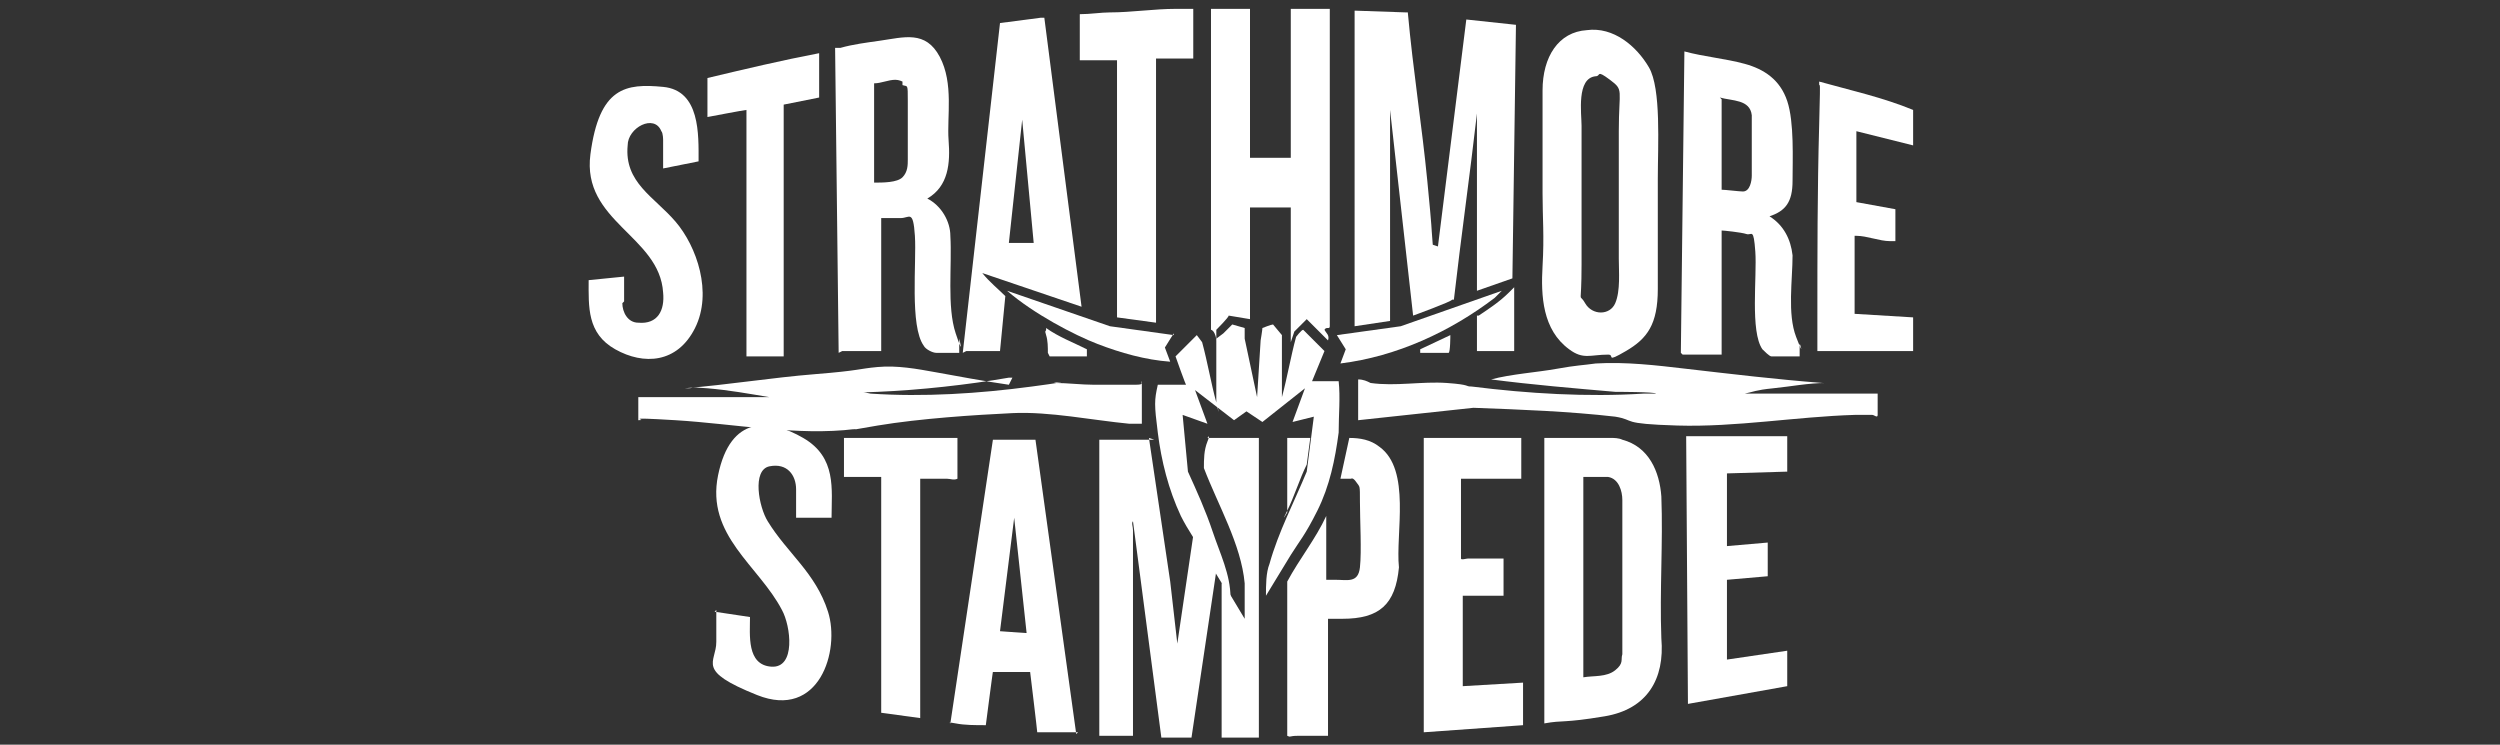
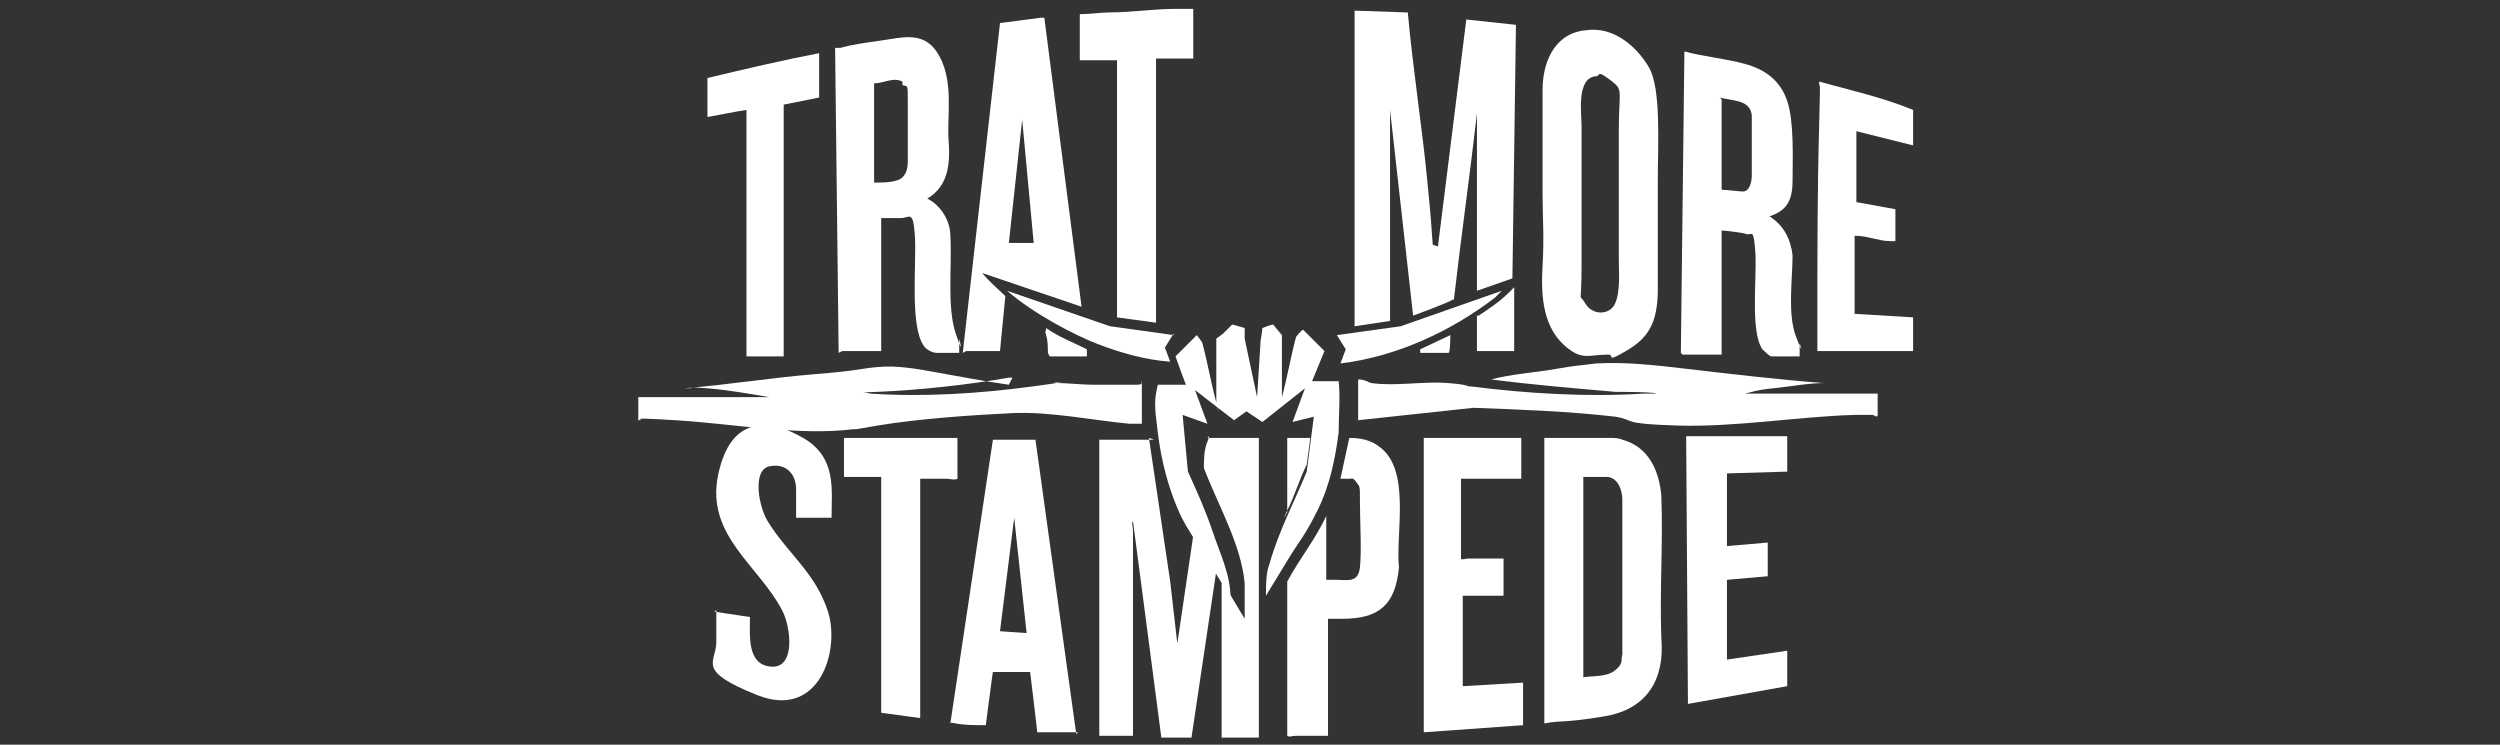
<svg xmlns="http://www.w3.org/2000/svg" id="Layer_1" version="1.1" viewBox="0 0 141 42">
  <rect x="0" y="0" width="141" height="42" fill="#333333" stroke="none" />
  <defs>
    <style>
      .st0 {
        fill: #fff;
      }

      .st1 {
        display: none;
      }
    </style>
  </defs>
  <g class="st1">
    <path class="st0" d="M71.3.7c-.4-.4-1.2-.4-1.6,0-2.9,2.9-5.6,5.8-6.4,9.7-.4,2.1-.3,4.2.1,6.3-1.9,2.1-2.3,7.9-2.3,7.9,0,0,1.6-.1,3.1-.3.8-.1,1.6-.2,2-.3.4.7.8,1.3,1.2,1.9.2.3.6.5.9.5h4.4c.3,0,.6-.1.8-.3,0,0,.9-1.4,1.3-2,.2,0,.5.1.9.2,1.6.3,4.2.5,4.2.5,0,0-.4-5.7-2.3-7.9.4-2.1.5-4.3,0-6.3-.8-3.9-3.6-6.9-6.4-9.7ZM71.3,13.6c-1.1.5-2.3,0-2.8-1.2s0-2.3,1.2-2.8,2.3,0,2.8,1.2,0,2.3-1.2,2.8Z" />
    <g>
      <path class="st0" d="M49.7,32.8c0-.1-.2-.3-.3-.4-.1,0-.3-.1-.5-.1s-.4,0-.5.2c-.2.1-.3.3-.3.5v3.3h-1.3v-3.1h0c0-.8,0-1.5,0-2.1h1.3v.2h0v.2c0-.1.2-.2.3-.3.1,0,.3-.1.4-.1.1,0,.2,0,.3,0,.3,0,.7,0,.9.2s.5.4.6.6c.2.3.3.6.3.9h-1.3Z" />
      <path class="st0" d="M52.6,36.1c-.3-.1-.6-.3-.8-.6-.2-.2-.4-.5-.6-.8-.1-.3-.2-.7-.2-1s0-.7.2-1c.1-.3.3-.6.6-.8.2-.2.5-.4.8-.6.3-.1.7-.2,1-.2s.7,0,1,.2c.3.1.6.3.8.6.2.2.4.5.6.8.1.3.2.7.2,1s0,.7-.2,1c-.1.3-.3.6-.6.8-.2.2-.5.4-.8.6-.3.1-.7.2-1,.2s-.7,0-1-.2ZM52.9,32.5c-.2.1-.4.3-.5.5-.1.2-.2.4-.2.7s0,.5.2.7c.1.2.3.4.5.5.2.1.4.2.7.2s.5,0,.7-.2c.2-.1.4-.3.5-.5s.2-.4.2-.7,0-.5-.2-.7-.3-.4-.5-.5c-.2-.1-.4-.2-.7-.2s-.5,0-.7.2Z" />
      <path class="st0" d="M58.3,36.1c-.3-.1-.6-.3-.8-.6s-.4-.5-.5-.8c-.1-.3-.2-.7-.2-1s0-.7.2-1,.3-.6.5-.8.5-.4.8-.6c.3-.1.6-.2,1-.2s.7,0,1,.2c.3.1.6.3.8.6l.3.3-.9.8-.3-.3c-.3-.3-.6-.4-.9-.4s-.5,0-.7.2c-.2.1-.4.3-.5.5-.1.2-.2.5-.2.7s0,.5.2.7c.1.2.3.4.5.5.2.1.4.2.7.2s.6-.1.9-.4l.3-.3.9.8-.3.3c-.2.2-.5.4-.8.6-.3.1-.6.2-.9.2s-.7,0-1-.2Z" />
      <path class="st0" d="M63.2,36.3h-1.3v-7.3h1.3v3.2l1.1-1.1h1.8l-2,2,2.3,3.2h-1.6l-1.6-2.3v2.3Z" />
      <path class="st0" d="M67.4,36.1c-.3-.1-.6-.3-.8-.6-.2-.2-.4-.5-.5-.8s-.2-.7-.2-1,0-.7.2-1,.3-.6.5-.8c.2-.2.5-.4.8-.6.3-.1.6-.2,1-.2s.7,0,1,.2c.3.1.6.3.8.6.2.2.4.5.5.8.1.3.2.7.2,1v.7h-3.5c.1.2.2.4.4.5.2.1.4.2.6.2s.5,0,.7-.2l.4-.3.8,1-.4.3c-.4.3-.9.5-1.5.5s-.7,0-1-.2ZM67.7,32.5c-.2.1-.3.3-.4.5h2.1c-.1-.2-.2-.4-.4-.5-.2-.1-.4-.2-.6-.2s-.4,0-.6.2Z" />
      <path class="st0" d="M74.1,32.3h-1v4h-1.3v-.4c0-1.2,0-2.4,0-3.6h-.8v-1.3h.8c0-.5,0-1,0-1.6v-.5h1.3v2h1v1.3Z" />
      <path class="st0" d="M81.9,31v.8c0,.2,0,.6,0,1.2,0,.6,0,1.2,0,1.7,0,.5,0,.9,0,1,0,.6-.3,1.2-.6,1.6-.1.2-.3.3-.5.5-.2.1-.4.2-.6.3h0s0,0,0,0l-.5.2-.4-1.2.5-.2s0,0,0,0h0c0,0,.2,0,.3-.1,0,0,.2-.1.2-.2.1-.2.2-.4.3-.6-.4.2-.8.3-1.3.3s-.7,0-1-.2c-.3-.1-.6-.3-.8-.6-.2-.2-.4-.5-.6-.8-.1-.3-.2-.7-.2-1s0-.7.2-1c.1-.3.3-.6.6-.8s.5-.4.8-.6.7-.2,1-.2.9.1,1.3.4v-.4h1.3ZM80.6,33.6h0c0-.3,0-.5-.2-.7-.1-.2-.3-.3-.5-.5s-.4-.2-.7-.2-.5,0-.7.2c-.2.1-.4.3-.5.5-.1.2-.2.4-.2.7s0,.5.2.7c.1.2.3.4.5.5.2.1.4.2.7.2s.5,0,.7-.2.4-.3.5-.5c.1-.2.2-.4.2-.7Z" />
      <path class="st0" d="M85.4,32.8c0-.1-.2-.3-.3-.4-.1,0-.3-.1-.5-.1s-.4,0-.5.2-.3.3-.3.5v3.3h-1.3v-3.1h0c0-.8,0-1.5,0-2.1h1.3v.2h0v.2c0-.1.2-.2.3-.3.1,0,.3-.1.4-.1.1,0,.2,0,.3,0,.3,0,.7,0,.9.2.3.2.5.4.6.6.2.3.3.6.3.9h-1.3Z" />
      <path class="st0" d="M87.2,29h1.3v1.4h-1.3v-1.4ZM88.5,31h-1.3v5.3h1.3v-5.3Z" />
      <path class="st0" d="M92.9,36.3v-.3c-.4.2-.8.3-1.3.3s-.7,0-1-.2-.6-.3-.8-.6c-.2-.2-.4-.5-.6-.8s-.2-.7-.2-1,0-.7.2-1,.3-.6.6-.8.5-.4.8-.6c.3-.1.6-.2,1-.2s.9.1,1.3.3v-2.5h1.3v7.3h-1.3ZM91.6,35c.2,0,.5,0,.7-.2.2-.1.4-.3.5-.5.1-.2.2-.4.2-.7s0-.5-.2-.7c-.1-.2-.3-.4-.5-.5-.2-.1-.4-.2-.7-.2s-.5,0-.7.2c-.2.1-.4.3-.5.5-.1.2-.2.4-.2.7s0,.5.2.7c.1.2.3.4.5.5.2.1.4.2.7.2Z" />
    </g>
    <g>
      <path class="st0" d="M62.6,39.3v2.3h-.2v-2s0,.2,0,.2l-.7,1.7h-.2l-.7-1.7v-.2c0,0,0,.2,0,.2v1.8h-.2v-2.3h.3l.7,1.9h0c0,0,0,0,0,0l.7-1.9h.2Z" />
      <path class="st0" d="M64.1,39.3h.2l.9,2.3h-.2l-.2-.6h-1.1l-.2.6h-.2l.9-2.3ZM63.8,40.8h.9l-.5-1.3h0l-.5,1.3Z" />
      <path class="st0" d="M65.8,39.3h.8c.1,0,.2,0,.3,0,.1,0,.2.1.3.2,0,0,0,.2,0,.4s0,.3,0,.3c0,0-.1.2-.2.2,0,0-.2,0-.2,0l.6,1h-.2l-.6-1h-.5v1h-.2v-2.3ZM66,40.4h.5c.2,0,.3,0,.4-.1s.2-.2.2-.4,0-.3-.2-.4c-.1,0-.2-.1-.4-.1h-.5v1Z" />
      <path class="st0" d="M68.4,40.4l1,1.1h-.2l-1-1.1v1.1h-.2v-2.3h.2v1.1l.9-1.1h.2l-1,1.1Z" />
      <path class="st0" d="M70,39.3h1.4v.2h-1.2v.9h1.1v.2h-1.1v.9h1.2v.2h-1.4v-2.3Z" />
      <path class="st0" d="M72.7,39.4h-.7v-.2h1.6v.2h-.7v2.1h-.2v-2.1Z" />
-       <path class="st0" d="M74.3,39.3h.2v2.3h-.2v-2.3Z" />
+       <path class="st0" d="M74.3,39.3h.2v2.3v-2.3Z" />
      <path class="st0" d="M75.5,39.5h0v2.1h-.2v-2.3h.3l1.4,2.1h0s0-2.1,0-2.1h.2v2.3h-.3l-1.4-2.1Z" />
      <path class="st0" d="M79,40.3h1.2c0,.3,0,.4,0,.6s-.1.3-.2.4c-.1.1-.2.2-.4.2-.1,0-.3,0-.5,0s-.3,0-.5,0c-.1,0-.3-.1-.4-.3s-.2-.2-.2-.4c0-.1,0-.3,0-.5s0-.3,0-.5.1-.3.2-.4.2-.2.4-.3c.1,0,.3,0,.5,0s.2,0,.3,0c0,0,.2,0,.3,0,0,0,.1,0,.2.1,0,0,.1.1.2.2h-.2c0,0-.2,0-.3-.2-.1,0-.3,0-.4,0s-.3,0-.4,0c-.1,0-.2.1-.3.2,0,0-.2.2-.2.3,0,.1,0,.2,0,.4s0,.3,0,.4c0,.1.1.2.2.3,0,0,.2.2.3.2.1,0,.2,0,.4,0s.3,0,.4,0c.1,0,.2-.1.3-.2,0,0,.2-.2.2-.3s0-.2,0-.4h-1v-.2Z" />
    </g>
  </g>
  <g>
    <path class="st0" d="M81.1,13.9l1.6-12.8h0c0,0,2.8.3,2.8.3h0c0,0-.2,14.3-.2,14.3l-2,.7h0s0-10,0-10c-.4,3.5-.9,7-1.3,10.5h-.1c0,.1-2.2.9-2.2.9l-1.3-11.6v11.9s-2,.3-2,.3V.6c0,0,2.9.1,2.9.1h.1c.3,3.3.8,6.4,1.1,9.5s.2,2.3.3,3.5,0,.1,0,.1Z" />
-     <path class="st0" d="M70.5,8.9c.4,0,.9,0,1.3,0s.6,0,.9,0,0,0,.1,0V.5h2.2c0,2.1,0,4.2,0,6.2,0,3.9,0,7.8,0,11.7,0,.2-.2,0-.3.2.1.2.3.3.2.6h0s-1.2-1.2-1.2-1.2l-.7.7-.2.6v-7.6h-2.3v6.3l-1.2-.2c0,.1-.7.8-.7.8v.7c0,0,0,0,0,0,0-.1,0-.3-.1-.5s-.2-.2-.2-.2V.5c.2,0,.3,0,.5,0,.5,0,1.1,0,1.6,0s0,0,.1,0v8.4Z" />
    <path class="st0" d="M47.3,19.9l-.2-17.2s.2,0,.3,0c.7-.2,1.5-.3,2.2-.4,1.4-.2,2.6-.6,3.4.9s.4,3.4.5,4.7,0,2.6-1.2,3.3c.8.4,1.3,1.3,1.3,2.1.1,1.7-.2,4,.3,5.5s.2.3.2.3v.8h0c0,0-1.3,0-1.3,0-.2,0-.6-.2-.7-.4-.8-1.1-.4-4.7-.5-6.2s-.3-1-.8-1-.7,0-1.1,0h0s0,7.5,0,7.5h-2.2ZM50.9,4.6c0,0-.2-.1-.4-.1-.4,0-.8.2-1.2.2v5.6c.5,0,1.3,0,1.6-.3s.3-.7.3-1c0-1,0-2.3,0-3.3s0-.8-.3-.9Z" />
    <path class="st0" d="M89.5,1.7c1.5-.2,2.8.9,3.5,2.1s.5,4.4.5,6.3,0,4.2,0,6.2-.6,2.8-1.8,3.5-.6.2-1,.2c-1,0-1.4.3-2.2-.3-1.5-1.1-1.6-3-1.5-4.7s0-2.7,0-4.1,0-3.9,0-5.8.9-3.3,2.5-3.4ZM90,4.3c-1.1.1-.8,2.1-.8,2.8,0,2.6,0,5.2,0,7.8s-.2,1.5.2,2.2,1.4.7,1.7,0,.2-1.8.2-2.5c0-2.4,0-4.8,0-7.2s.3-2.3-.5-2.9-.5-.2-.8-.2Z" />
    <path class="st0" d="M87,24.7h3.9c.1,0,.4,0,.6.1,1.5.4,2.1,1.8,2.2,3.2.1,2.6-.1,5.3,0,8,.2,2.3-.8,4-3.2,4.4s-2.3.2-3.4.4v-16.1ZM90.6,26.9c-.4,0-.9,0-1.3,0v11.3c.6-.1,1.3,0,1.8-.4s.3-.6.4-.9v-8.7c0-.5-.2-1.2-.8-1.3Z" />
    <path class="st0" d="M94.8,19.9l.2-17c1.1.3,2.3.4,3.4.7s2,.9,2.4,2.1.3,3.3.3,4.5-.4,1.7-1.3,2c.8.5,1.2,1.3,1.3,2.2,0,1.4-.3,3.3.2,4.6s.2.3.2.4v.7h-1.6c-.1,0-.4-.3-.5-.4-.7-1-.3-4.1-.4-5.5s-.2-.9-.5-1-1.3-.2-1.4-.2v7h-2.2ZM97.1,5.6v5.1c0,0,0,0,0,0,.2,0,1,.1,1.2.1.4,0,.5-.6.5-.9,0-1.1,0-2.3,0-3.4-.1-.9-1.1-.8-1.8-1Z" />
    <path class="st0" d="M64.8,24.7l1.2,8.1.4,3.5.9-6.1c0,0,0,0,.1,0,.2.3.5.8.7,1.1s.3.6.5.9l-1.4,9.4h-1.7s-1.6-12.2-1.6-12.2c-.1.1,0,.3,0,.5,0,.3,0,.7,0,1,0,3.5,0,7.1,0,10.6h-1.9c0,0,0-.1,0-.1v-16.6h3.1Z" />
    <path class="st0" d="M54.3,19.9l2.1-18.6,2.3-.3h.2c0,0,2.1,16.3,2.1,16.3l-5.6-1.9c.4.5.9.9,1.3,1.3l-.3,3.1h0c0,0-1.9,0-1.9,0ZM57.7,6.3l-.8,7.4c0,0,0,0,0,0h1.4c0,0-.7-7.5-.7-7.5Z" />
    <path class="st0" d="M60.8,41.3h-2.3c0-.1-.4-3.4-.4-3.4h-2.1c0-.1-.4,3-.4,3-.6,0-1.2,0-1.7-.1s-.3,0-.3,0l2.4-16h2.4s2.3,16.6,2.3,16.6ZM57.9,35.7l-.7-6.5-.8,6.4h0c0,0,1.4.1,1.4.1Z" />
    <path class="st0" d="M57.1,21.3c0,0-.2,0-.2,0-2.3.4-5,.7-7.4.8s-.9,0-1.4,0-.1,0-.1,0c.4,0,.7,0,1.1.1,3,.2,6.1,0,9.1-.4s.9-.2,1.3-.2c.7,0,1.5.1,2.2.1s1.7,0,2.3,0,.3-.1.4-.2v2.4c-.1,0-.4,0-.7,0-2.1-.2-4.5-.7-6.6-.6s-5.2.3-7.6.7-.9.2-1.3.2c-3.2.4-6.8-.3-10.1-.5s-1.4,0-2.1,0v-1.3s0,0,0,0h7.4s0,0,0,0c-1.2-.2-2.3-.4-3.5-.5s-.7,0-1.1,0-.2,0-.2,0c2.5-.2,4.9-.6,7.4-.8s2.4-.3,3.5-.4,2.2.1,3.3.3,2.7.5,4.1.7Z" />
    <path class="st0" d="M103.1,21.6c0,0,0,0-.1,0-1,0-2,.2-3,.3s-1.1.2-1.6.3-.2,0-.2,0h7.7s0,1.2,0,1.2c0,.2-.2,0-.3,0-.4,0-.7,0-1,0-3.3.1-6.7.7-10,.6s-2.3-.3-3.5-.5c-2.6-.3-5.3-.4-8-.5l-6.5.7v-2.3c.3,0,.5.1.7.2,1.4.2,2.9-.1,4.3,0s1,.2,1.4.2c3.2.4,6.5.6,9.7.4h.7c0-.1-2.3-.1-2.3-.1-2.3-.2-4.7-.4-7-.7,0,0,0,0,0,0,1.1-.3,2.6-.4,3.7-.6s1.5-.2,2.2-.3c1.7-.1,3.4.1,5.1.3,2.6.3,5.1.6,7.7.8Z" />
    <path class="st0" d="M85.8,24.7v2.3h-3.4v4.5c0,.1.3,0,.4,0,.7,0,1.3,0,2,0,0,.7,0,1.4,0,2.1h-2.3c0,.1,0,5.1,0,5.1l3.4-.2v2.4l-5.6.4v-16.6s5.6,0,5.6,0Z" />
    <path class="st0" d="M40.3,34.5l2,.3c0,1-.2,2.7,1.2,2.8s1.1-2.3.6-3.2c-1.3-2.5-4.3-4.2-3.6-7.6s2.9-3.2,4.8-2.1,1.6,2.9,1.6,4.5h-2c0-.1,0-1.3,0-1.6,0-.8-.5-1.5-1.5-1.3s-.6,2.3-.1,3.1c1.1,1.8,2.7,2.9,3.4,5.1s-.5,6.1-4,4.7-2.3-1.8-2.3-3v-1.8Z" />
    <path class="st0" d="M69,18.8l.5-.5.7.2v.6s.7,3.3.7,3.3l.2-3.2c0,0,.1-.6.1-.7,0,0,.5-.2.6-.2l.5.6v3.5c0,0,0,0,0,0,.3-1.1.5-2.3.8-3.4,0,0,.3-.4.4-.4l1.2,1.2-.7,1.7h0c0,0,1.5,0,1.5,0,.1.9,0,1.9,0,2.9-.2,1.5-.5,3-1.2,4.4s-1,1.7-1.5,2.5-.9,1.5-1.4,2.3c0-.6,0-1.3.2-1.8.5-1.8,1.4-3.5,2.1-5.2l.4-3.1-1.2.3.7-1.9-2.4,1.9-.9-.6-.7.5-2.2-1.7h0c0,0,.7,1.9.7,1.9l-1.4-.5.3,3.2c.5,1.1,1,2.2,1.4,3.4s1,2.4,1,3.7l-1.4-2.3c-.5-.8-1-1.5-1.4-2.3-.7-1.5-1.1-3.1-1.3-4.7s-.2-1.8,0-2.7h1.6c0,.1-.6-1.6-.6-1.6l1.2-1.2.3.4c.3,1.1.5,2.3.8,3.4s0,.1,0,.1v-3.7Z" />
-     <path class="st0" d="M35.1,17.1c0,.5.3,1.1.9,1.1,1.1.1,1.5-.7,1.4-1.7-.2-3.2-4.6-4-4.1-7.8s2-4,4.1-3.8,2,2.7,2,4.2l-2,.4v-1.6c0,0,0-.4-.1-.5-.4-1-1.9-.2-1.9.8-.2,2.1,1.5,2.9,2.7,4.3s2.1,4,1.1,6-2.9,2.1-4.5,1.2-1.5-2.4-1.5-3.9l2-.2c0,.5,0,1,0,1.4Z" />
    <polygon class="st0" points="100.8 24.6 100.8 26.6 97.4 26.7 97.4 30.8 99.7 30.6 99.7 32.5 97.4 32.7 97.4 37.2 100.8 36.7 100.8 38.7 95.2 39.7 95.1 24.6 100.8 24.6" />
    <path class="st0" d="M67.3,3.3h-2.1s0,14.9,0,14.9l-2.2-.3h0c0,0,0-14.5,0-14.5h0c0,0-2.1,0-2.1,0,0,0,0,0,0,0V.8c.6,0,1.2-.1,1.7-.1,1.2,0,2.5-.2,3.7-.2s.7,0,1,0,0,0,0,0v2.8Z" />
    <path class="st0" d="M107.9,8.2h0s-3.2-.8-3.2-.8v4s2.2.4,2.2.4v1.8c0,0-.2,0-.3,0-.6,0-1.3-.3-1.9-.3s-.1,0-.1,0v4.4l3.3.2v1.9s0,0,0,0h-5.4c0,0,0-.1,0-.2,0-.4,0-1.2,0-1.6,0-3.6,0-7.3.1-10.9s0-1.7,0-2.5h0c1.8.5,3.6.9,5.3,1.6v1.9Z" />
    <path class="st0" d="M74.9,34.9v6.6c0,0,0,0-.1,0-.5,0-1.1,0-1.6,0s-.4.1-.6,0v-8.7c.7-1.3,1.6-2.4,2.2-3.7v3.6c.1,0,.4,0,.5,0,.7,0,1.3.2,1.4-.7s0-2.7,0-3.7,0-.8-.2-1.1-.3-.2-.3-.2h-.6l.5-2.3c.6,0,1.2.1,1.7.5,1.8,1.3.9,4.9,1.1,6.8-.2,2.1-1.1,2.9-3.2,2.9s-.6,0-.9,0Z" />
    <path class="st0" d="M42.1,19.9V6.2c-.1,0-2.2.4-2.2.4v-2.2s0,0,0,0c2.1-.5,4.2-1,6.3-1.4v2.5s-2,.4-2,.4v14.2c0,0-2.1,0-2.1,0Z" />
    <path class="st0" d="M54,24.7v2.3c-.2.1-.4,0-.6,0-.5,0-1,0-1.5,0,0,.9,0,1.8,0,2.7,0,3.6,0,7.2,0,10.8h0c0,0-2.2-.3-2.2-.3v-13.3s-2.1,0-2.1,0v-2.2h6.6Z" />
    <path class="st0" d="M71,24.7v16.9h-2.1v-8.7s.1,0,.1,0l1.2,2v-.3c0-.6,0-1.1,0-1.7-.2-2.2-1.5-4.4-2.3-6.5,0-.5,0-1,.2-1.5s0-.2,0-.2h2.9Z" />
    <path class="st0" d="M66.2,18.8l-.5.8.3.8c-1.4-.1-2.8-.5-4.1-1s-3.6-1.7-5.1-3l5.8,2,3.6.5Z" />
    <path class="st0" d="M84.7,16.4l-.4.4c-2.5,1.9-5.5,3.3-8.7,3.7l.3-.8-.5-.8,3.6-.5,5.7-2Z" />
    <path class="st0" d="M83.4,17.8c.6-.4,1.2-.8,1.7-1.3s.3-.3.3-.3v3.6h-2.1v-2Z" />
    <path class="st0" d="M73.9,24.7l-.2,1.5c-.4.8-.7,1.8-1.1,2.6s0,.1,0,.1v-4.2h0c0,0,1.3,0,1.3,0Z" />
    <path class="st0" d="M59.1,19.9s0,0,0,0c0-.3,0-.7-.1-1s0-.2,0-.3,0,0,0-.1c.7.5,1.5.8,2.3,1.2,0,0,0,.4,0,.4h-2.1Z" />
    <path class="st0" d="M80.1,19.9c0,0,0-.2,0-.2l1.7-.8c0,0,0,1-.1,1h-1.6Z" />
  </g>
</svg>